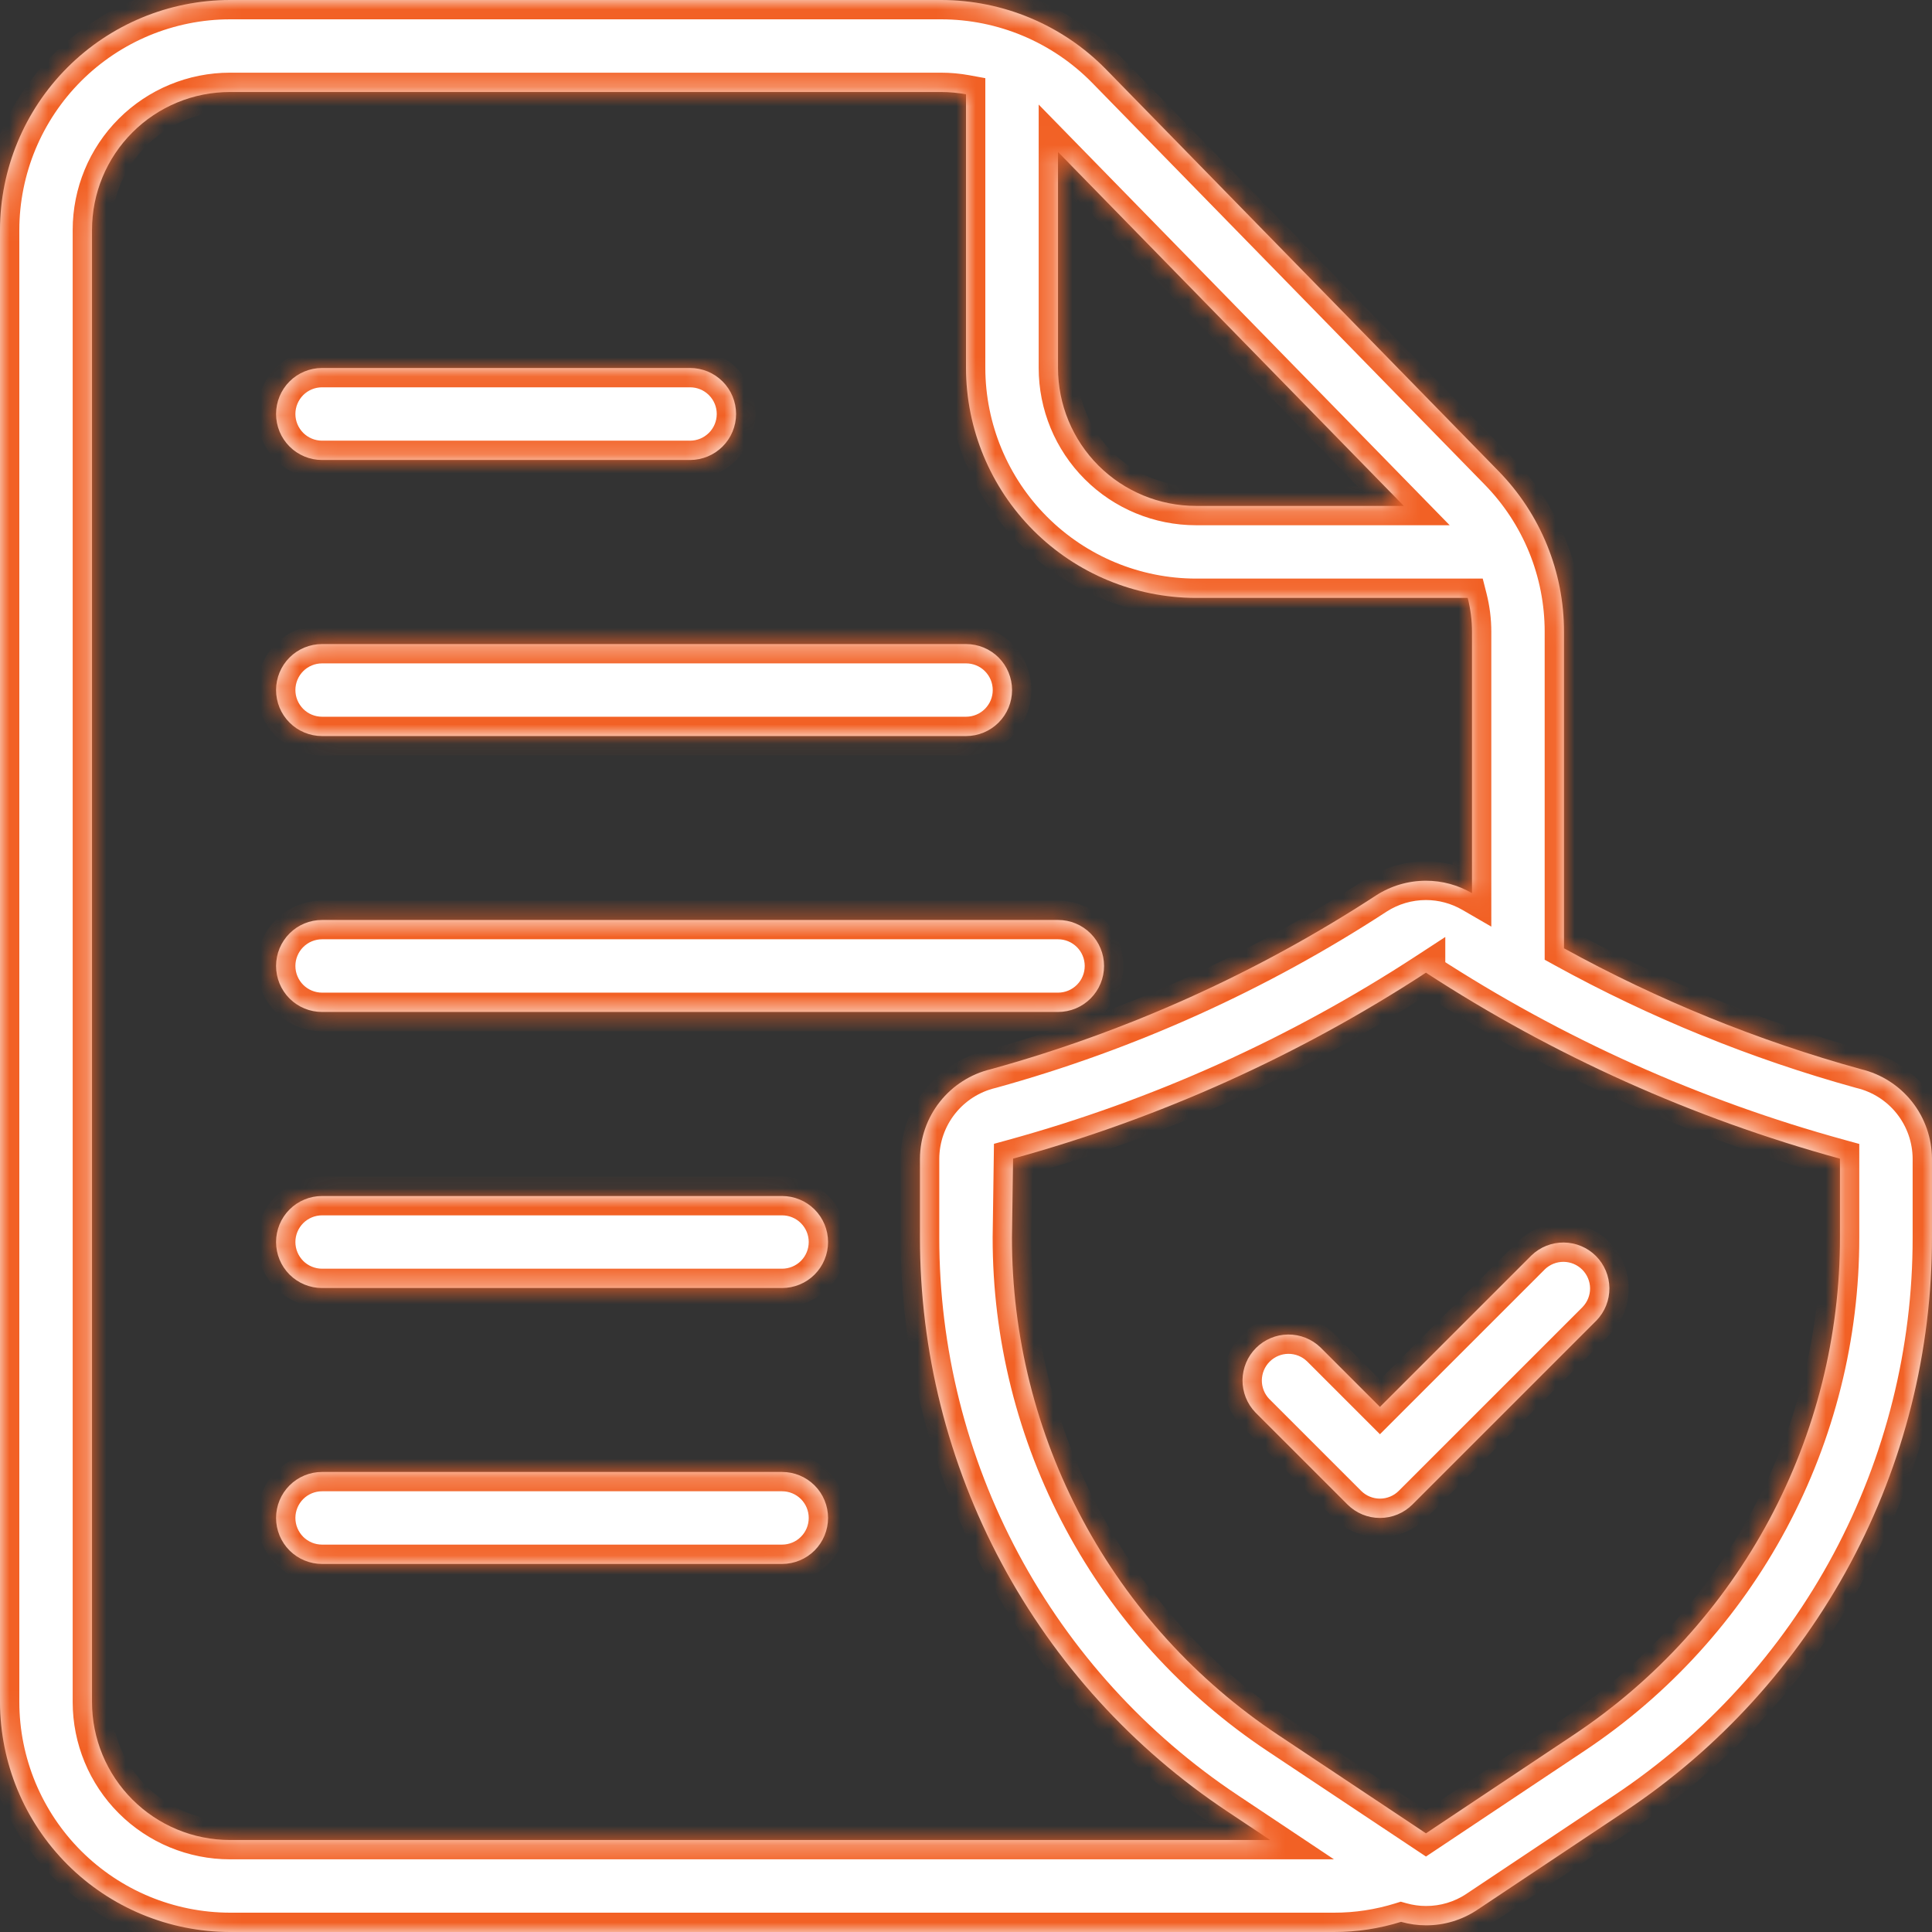
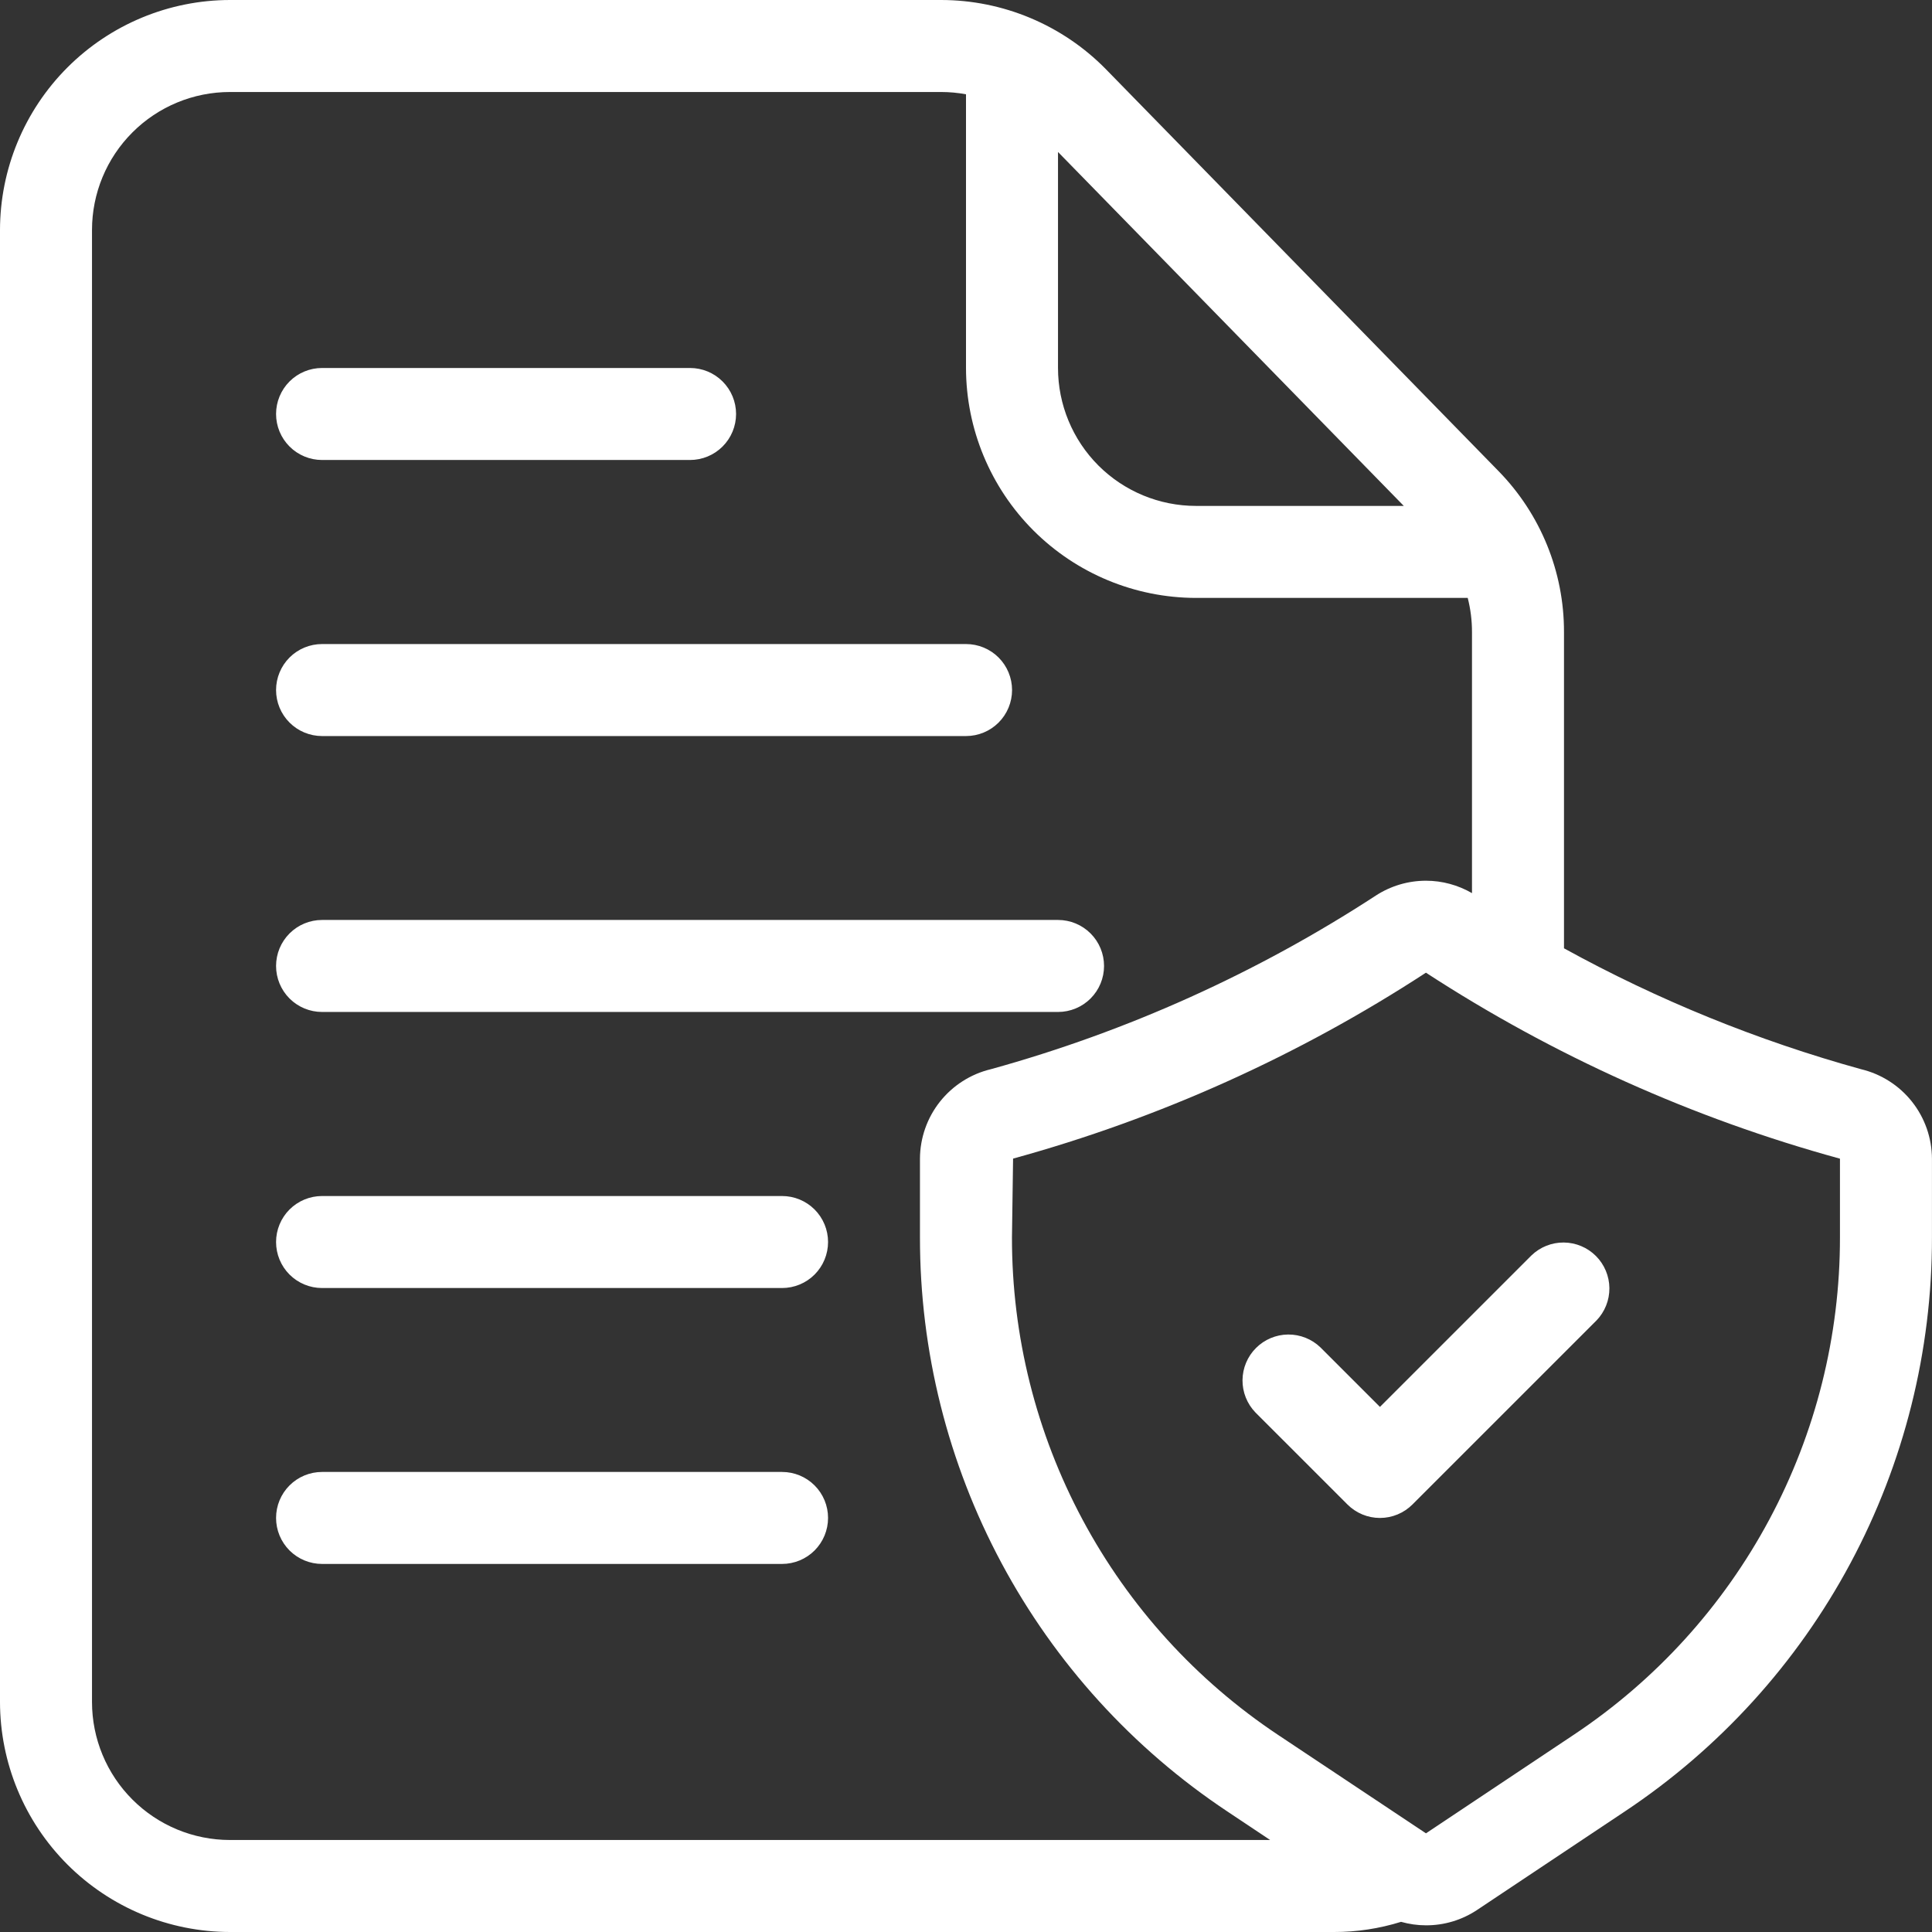
<svg xmlns="http://www.w3.org/2000/svg" width="100" height="100" viewBox="0 0 100 100" fill="none">
  <rect x="0" y="0" width="100" height="100" fill="#333333" stroke="none" />
  <mask id="path-1-inside-1_4061_4892" fill="white">
-     <path d="M48.714 0C50.299 0.001 51.869 0.318 53.331 0.931C54.793 1.544 56.119 2.441 57.23 3.571L77.559 24.379C79.739 26.605 80.958 29.598 80.952 32.714V49.084C85.811 51.759 90.971 53.861 96.329 55.342C97.371 55.591 98.299 56.184 98.964 57.023C99.629 57.863 99.993 58.902 99.998 59.973V64.049C100.005 69.93 98.556 75.722 95.781 80.907C93.006 86.092 88.99 90.509 84.093 93.766L76.448 98.863C75.666 99.382 74.747 99.658 73.808 99.654C73.369 99.655 72.935 99.591 72.518 99.474C71.396 99.823 70.226 100.003 69.047 100H11.904C8.748 99.996 5.723 98.74 3.491 96.509C1.259 94.277 0.004 91.251 0 88.095V11.904C0.004 8.748 1.26 5.723 3.491 3.491C5.723 1.26 8.748 0.004 11.904 0H48.714ZM11.904 4.762C10.01 4.762 8.193 5.514 6.854 6.854C5.514 8.193 4.762 10.01 4.762 11.904V88.095C4.762 89.989 5.514 91.806 6.854 93.145C8.193 94.485 10.01 95.238 11.904 95.238H65.743L63.522 93.757C58.626 90.501 54.611 86.085 51.836 80.901C49.061 75.718 47.612 69.928 47.617 64.049V59.973C47.622 58.901 47.986 57.863 48.651 57.023C49.317 56.184 50.244 55.591 51.286 55.342C58.357 53.387 65.084 50.353 71.228 46.345C71.997 45.849 72.893 45.586 73.808 45.586C74.646 45.586 75.467 45.81 76.19 46.228V32.714C76.191 32.113 76.115 31.521 75.969 30.948H61.904C58.748 30.944 55.723 29.689 53.491 27.458C51.26 25.226 50.004 22.2 50 19.044V4.88C49.577 4.803 49.146 4.762 48.714 4.762H11.904ZM73.808 50.345C67.225 54.639 60.015 57.886 52.437 59.969L52.379 64.049C52.373 69.146 53.629 74.165 56.034 78.659C58.439 83.153 61.918 86.981 66.162 89.804L73.808 94.893L81.453 89.795C85.696 86.973 89.174 83.145 91.579 78.653C93.984 74.161 95.24 69.144 95.236 64.049V59.973C87.639 57.891 80.41 54.644 73.808 50.347V50.345ZM40.48 76.188C41.111 76.188 41.717 76.438 42.163 76.885C42.61 77.331 42.86 77.937 42.86 78.568C42.86 79.2 42.609 79.805 42.163 80.252C41.717 80.698 41.111 80.949 40.48 80.949H16.67C16.038 80.949 15.433 80.698 14.986 80.252C14.54 79.805 14.289 79.2 14.289 78.568C14.289 77.937 14.54 77.331 14.986 76.885C15.433 76.438 16.038 76.188 16.67 76.188H40.48ZM80.941 64.312C81.566 64.318 82.163 64.568 82.605 65.01C83.046 65.451 83.296 66.049 83.302 66.673C83.307 67.297 83.067 67.899 82.633 68.348L73.109 77.871C72.663 78.318 72.057 78.569 71.426 78.569C70.794 78.569 70.189 78.317 69.743 77.871L64.981 73.109C64.547 72.66 64.307 72.059 64.312 71.435C64.318 70.81 64.568 70.213 65.01 69.772C65.451 69.33 66.049 69.08 66.673 69.074C67.297 69.069 67.899 69.309 68.348 69.743L71.426 72.821L79.267 64.981C79.716 64.547 80.317 64.307 80.941 64.312ZM40.48 61.906C41.111 61.906 41.717 62.157 42.163 62.603C42.61 63.05 42.86 63.656 42.86 64.287C42.86 64.918 42.609 65.524 42.163 65.971C41.717 66.417 41.111 66.668 40.48 66.668H16.67C16.038 66.668 15.433 66.417 14.986 65.971C14.54 65.524 14.289 64.918 14.289 64.287C14.289 63.656 14.54 63.05 14.986 62.603C15.433 62.157 16.038 61.906 16.67 61.906H40.48ZM54.765 47.617C55.396 47.617 56.002 47.868 56.448 48.315C56.895 48.761 57.145 49.367 57.145 49.998C57.145 50.63 56.895 51.235 56.448 51.682C56.002 52.128 55.396 52.379 54.765 52.379H16.67C16.038 52.379 15.433 52.128 14.986 51.682C14.54 51.235 14.289 50.63 14.289 49.998C14.289 49.367 14.54 48.761 14.986 48.315C15.433 47.868 16.038 47.617 16.67 47.617H54.765ZM50.003 33.336C50.634 33.336 51.24 33.587 51.687 34.033C52.133 34.48 52.384 35.085 52.384 35.717C52.384 36.348 52.133 36.954 51.687 37.4C51.24 37.847 50.634 38.098 50.003 38.098H16.67C16.038 38.098 15.433 37.847 14.986 37.4C14.54 36.954 14.289 36.348 14.289 35.717C14.289 35.085 14.54 34.48 14.986 34.033C15.433 33.587 16.038 33.336 16.67 33.336H50.003ZM54.762 19.044C54.762 20.938 55.514 22.755 56.853 24.095C58.193 25.434 60.01 26.186 61.904 26.186H72.66L54.762 7.866V19.044ZM35.718 19.047C36.349 19.047 36.955 19.298 37.401 19.744C37.848 20.191 38.099 20.796 38.099 21.428C38.099 22.059 37.848 22.665 37.401 23.111C36.955 23.558 36.349 23.808 35.718 23.809H16.67C16.038 23.809 15.433 23.558 14.986 23.111C14.54 22.665 14.289 22.059 14.289 21.428C14.289 20.796 14.54 20.191 14.986 19.744C15.433 19.298 16.038 19.047 16.67 19.047H35.718Z" />
-   </mask>
+     </mask>
  <path d="M48.714 0C50.299 0.001 51.869 0.318 53.331 0.931C54.793 1.544 56.119 2.441 57.23 3.571L77.559 24.379C79.739 26.605 80.958 29.598 80.952 32.714V49.084C85.811 51.759 90.971 53.861 96.329 55.342C97.371 55.591 98.299 56.184 98.964 57.023C99.629 57.863 99.993 58.902 99.998 59.973V64.049C100.005 69.93 98.556 75.722 95.781 80.907C93.006 86.092 88.99 90.509 84.093 93.766L76.448 98.863C75.666 99.382 74.747 99.658 73.808 99.654C73.369 99.655 72.935 99.591 72.518 99.474C71.396 99.823 70.226 100.003 69.047 100H11.904C8.748 99.996 5.723 98.74 3.491 96.509C1.259 94.277 0.004 91.251 0 88.095V11.904C0.004 8.748 1.26 5.723 3.491 3.491C5.723 1.26 8.748 0.004 11.904 0H48.714ZM11.904 4.762C10.01 4.762 8.193 5.514 6.854 6.854C5.514 8.193 4.762 10.01 4.762 11.904V88.095C4.762 89.989 5.514 91.806 6.854 93.145C8.193 94.485 10.01 95.238 11.904 95.238H65.743L63.522 93.757C58.626 90.501 54.611 86.085 51.836 80.901C49.061 75.718 47.612 69.928 47.617 64.049V59.973C47.622 58.901 47.986 57.863 48.651 57.023C49.317 56.184 50.244 55.591 51.286 55.342C58.357 53.387 65.084 50.353 71.228 46.345C71.997 45.849 72.893 45.586 73.808 45.586C74.646 45.586 75.467 45.81 76.19 46.228V32.714C76.191 32.113 76.115 31.521 75.969 30.948H61.904C58.748 30.944 55.723 29.689 53.491 27.458C51.26 25.226 50.004 22.2 50 19.044V4.88C49.577 4.803 49.146 4.762 48.714 4.762H11.904ZM73.808 50.345C67.225 54.639 60.015 57.886 52.437 59.969L52.379 64.049C52.373 69.146 53.629 74.165 56.034 78.659C58.439 83.153 61.918 86.981 66.162 89.804L73.808 94.893L81.453 89.795C85.696 86.973 89.174 83.145 91.579 78.653C93.984 74.161 95.24 69.144 95.236 64.049V59.973C87.639 57.891 80.41 54.644 73.808 50.347V50.345ZM40.48 76.188C41.111 76.188 41.717 76.438 42.163 76.885C42.61 77.331 42.86 77.937 42.86 78.568C42.86 79.2 42.609 79.805 42.163 80.252C41.717 80.698 41.111 80.949 40.48 80.949H16.67C16.038 80.949 15.433 80.698 14.986 80.252C14.54 79.805 14.289 79.2 14.289 78.568C14.289 77.937 14.54 77.331 14.986 76.885C15.433 76.438 16.038 76.188 16.67 76.188H40.48ZM80.941 64.312C81.566 64.318 82.163 64.568 82.605 65.01C83.046 65.451 83.296 66.049 83.302 66.673C83.307 67.297 83.067 67.899 82.633 68.348L73.109 77.871C72.663 78.318 72.057 78.569 71.426 78.569C70.794 78.569 70.189 78.317 69.743 77.871L64.981 73.109C64.547 72.66 64.307 72.059 64.312 71.435C64.318 70.81 64.568 70.213 65.01 69.772C65.451 69.33 66.049 69.08 66.673 69.074C67.297 69.069 67.899 69.309 68.348 69.743L71.426 72.821L79.267 64.981C79.716 64.547 80.317 64.307 80.941 64.312ZM40.48 61.906C41.111 61.906 41.717 62.157 42.163 62.603C42.61 63.05 42.86 63.656 42.86 64.287C42.86 64.918 42.609 65.524 42.163 65.971C41.717 66.417 41.111 66.668 40.48 66.668H16.67C16.038 66.668 15.433 66.417 14.986 65.971C14.54 65.524 14.289 64.918 14.289 64.287C14.289 63.656 14.54 63.05 14.986 62.603C15.433 62.157 16.038 61.906 16.67 61.906H40.48ZM54.765 47.617C55.396 47.617 56.002 47.868 56.448 48.315C56.895 48.761 57.145 49.367 57.145 49.998C57.145 50.63 56.895 51.235 56.448 51.682C56.002 52.128 55.396 52.379 54.765 52.379H16.67C16.038 52.379 15.433 52.128 14.986 51.682C14.54 51.235 14.289 50.63 14.289 49.998C14.289 49.367 14.54 48.761 14.986 48.315C15.433 47.868 16.038 47.617 16.67 47.617H54.765ZM50.003 33.336C50.634 33.336 51.24 33.587 51.687 34.033C52.133 34.48 52.384 35.085 52.384 35.717C52.384 36.348 52.133 36.954 51.687 37.4C51.24 37.847 50.634 38.098 50.003 38.098H16.67C16.038 38.098 15.433 37.847 14.986 37.4C14.54 36.954 14.289 36.348 14.289 35.717C14.289 35.085 14.54 34.48 14.986 34.033C15.433 33.587 16.038 33.336 16.67 33.336H50.003ZM54.762 19.044C54.762 20.938 55.514 22.755 56.853 24.095C58.193 25.434 60.01 26.186 61.904 26.186H72.66L54.762 7.866V19.044ZM35.718 19.047C36.349 19.047 36.955 19.298 37.401 19.744C37.848 20.191 38.099 20.796 38.099 21.428C38.099 22.059 37.848 22.665 37.401 23.111C36.955 23.558 36.349 23.808 35.718 23.809H16.67C16.038 23.809 15.433 23.558 14.986 23.111C14.54 22.665 14.289 22.059 14.289 21.428C14.289 20.796 14.54 20.191 14.986 19.744C15.433 19.298 16.038 19.047 16.67 19.047H35.718Z" fill="white" />
  <path d="M48.714 0L48.715 -1H48.714V0ZM53.331 0.931L53.718 0.008L53.718 0.008L53.331 0.931ZM57.23 3.571L57.946 2.872L57.943 2.87L57.23 3.571ZM77.559 24.379L76.843 25.078L76.844 25.079L77.559 24.379ZM80.952 32.714L79.952 32.712V32.714H80.952ZM80.952 49.084H79.952V49.675L80.47 49.96L80.952 49.084ZM96.329 55.342L96.063 56.306L96.079 56.31L96.096 56.314L96.329 55.342ZM98.964 57.023L99.748 56.403L99.748 56.402L98.964 57.023ZM99.998 59.973L100.998 59.973L100.998 59.968L99.998 59.973ZM99.998 64.049L98.998 64.049L98.998 64.05L99.998 64.049ZM95.781 80.907L96.663 81.379L96.663 81.379L95.781 80.907ZM84.093 93.766L83.539 92.933L83.538 92.934L84.093 93.766ZM76.448 98.863L77.001 99.697L77.003 99.695L76.448 98.863ZM73.808 99.654L73.811 98.654L73.806 98.654L73.808 99.654ZM72.518 99.474L72.788 98.511L72.503 98.431L72.22 98.519L72.518 99.474ZM69.047 100L69.049 99H69.047V100ZM11.904 100L11.903 101H11.904V100ZM3.491 96.509L2.784 97.216L2.784 97.216L3.491 96.509ZM0 88.095L-1 88.095L-1 88.096L0 88.095ZM0 11.904L-1 11.903V11.904H0ZM3.491 3.491L2.784 2.784L2.784 2.784L3.491 3.491ZM11.904 0L11.904 -1L11.903 -1L11.904 0ZM11.904 4.762L11.904 3.762L11.904 3.762L11.904 4.762ZM6.854 6.854L6.146 6.146L6.146 6.146L6.854 6.854ZM4.762 11.904L3.762 11.904V11.904H4.762ZM6.854 93.145L6.146 93.853L6.146 93.853L6.854 93.145ZM11.904 95.238L11.904 96.238H11.904V95.238ZM65.743 95.238V96.238H69.045L66.298 94.406L65.743 95.238ZM63.522 93.757L64.076 92.925L64.075 92.924L63.522 93.757ZM51.836 80.901L50.954 81.373L50.954 81.373L51.836 80.901ZM47.617 64.049L48.617 64.05V64.049H47.617ZM47.617 59.973L46.617 59.968V59.973H47.617ZM48.651 57.023L47.868 56.402L47.868 56.402L48.651 57.023ZM51.286 55.342L51.519 56.314L51.536 56.31L51.553 56.306L51.286 55.342ZM71.228 46.345L70.687 45.504L70.682 45.507L71.228 46.345ZM73.808 45.586L73.808 44.586H73.808V45.586ZM76.19 46.228L75.69 47.094L77.19 47.962V46.228H76.19ZM76.19 32.714L75.19 32.713V32.714H76.19ZM75.969 30.948L76.938 30.701L76.746 29.948H75.969V30.948ZM61.904 30.948L61.903 31.948H61.904V30.948ZM53.491 27.458L52.784 28.165L52.784 28.165L53.491 27.458ZM50 19.044L49 19.044L49 19.045L50 19.044ZM50 4.88H51V4.046L50.18 3.896L50 4.88ZM48.714 4.762L48.714 5.762L48.714 5.762L48.714 4.762ZM73.808 50.345H74.808V48.498L73.261 49.507L73.808 50.345ZM52.437 59.969L52.172 59.005L51.447 59.204L51.437 59.955L52.437 59.969ZM52.379 64.049L51.379 64.035L51.379 64.048L52.379 64.049ZM56.034 78.659L55.153 79.131L55.153 79.131L56.034 78.659ZM66.162 89.804L66.716 88.971L66.716 88.971L66.162 89.804ZM73.808 94.893L73.254 95.725L73.808 96.094L74.362 95.725L73.808 94.893ZM81.453 89.795L80.899 88.962L80.898 88.963L81.453 89.795ZM91.579 78.653L92.461 79.125L92.461 79.125L91.579 78.653ZM95.236 64.049L94.236 64.049L94.236 64.05L95.236 64.049ZM95.236 59.973H96.236V59.21L95.501 59.008L95.236 59.973ZM73.808 50.347H72.808V50.889L73.262 51.185L73.808 50.347ZM40.48 76.188L40.48 75.188H40.48V76.188ZM42.163 76.885L42.87 76.178L42.87 76.178L42.163 76.885ZM42.86 78.568L43.86 78.568L43.86 78.568L42.86 78.568ZM42.163 80.252L42.87 80.959L42.87 80.959L42.163 80.252ZM40.48 80.949L40.48 81.949L40.48 81.949L40.48 80.949ZM16.67 80.949L16.67 81.949H16.67V80.949ZM14.986 80.252L14.279 80.959L14.279 80.959L14.986 80.252ZM14.289 78.568L13.289 78.568V78.568H14.289ZM14.986 76.885L14.279 76.178L14.279 76.178L14.986 76.885ZM16.67 76.188L16.67 75.188L16.67 75.188L16.67 76.188ZM80.941 64.312L80.95 63.312L80.95 63.312L80.941 64.312ZM82.605 65.01L83.312 64.303L83.312 64.303L82.605 65.01ZM83.302 66.673L84.302 66.664L84.302 66.664L83.302 66.673ZM82.633 68.348L83.34 69.055L83.346 69.049L83.352 69.042L82.633 68.348ZM73.109 77.871L72.402 77.164L72.402 77.164L73.109 77.871ZM71.426 78.569L71.425 79.569L71.426 79.569L71.426 78.569ZM69.743 77.871L70.45 77.164L70.45 77.164L69.743 77.871ZM64.981 73.109L64.261 73.804L64.267 73.81L64.273 73.817L64.981 73.109ZM64.312 71.435L63.312 71.426L63.312 71.426L64.312 71.435ZM65.01 69.772L64.303 69.064L64.303 69.064L65.01 69.772ZM66.673 69.074L66.664 68.074L66.664 68.074L66.673 69.074ZM68.348 69.743L69.055 69.036L69.049 69.03L69.042 69.024L68.348 69.743ZM71.426 72.821L70.719 73.528L71.426 74.236L72.133 73.528L71.426 72.821ZM79.267 64.981L78.572 64.261L78.566 64.267L78.559 64.273L79.267 64.981ZM40.48 61.906L40.48 60.906H40.48V61.906ZM42.163 62.603L42.87 61.896L42.87 61.896L42.163 62.603ZM42.86 64.287L43.86 64.287L43.86 64.287L42.86 64.287ZM42.163 65.971L42.87 66.678L42.87 66.678L42.163 65.971ZM40.48 66.668L40.48 67.668L40.48 67.668L40.48 66.668ZM16.67 66.668L16.67 67.668H16.67V66.668ZM14.986 65.971L14.279 66.678L14.279 66.678L14.986 65.971ZM14.289 64.287L13.289 64.287V64.287H14.289ZM14.986 62.603L14.279 61.896L14.279 61.896L14.986 62.603ZM16.67 61.906L16.67 60.906L16.67 60.906L16.67 61.906ZM56.448 48.315L57.155 47.607L57.155 47.607L56.448 48.315ZM57.145 49.998L58.145 49.998L58.145 49.998L57.145 49.998ZM56.448 51.682L57.155 52.389L57.155 52.389L56.448 51.682ZM16.67 52.379L16.67 53.379H16.67V52.379ZM14.986 51.682L14.279 52.389L14.279 52.389L14.986 51.682ZM14.289 49.998L13.289 49.998V49.998H14.289ZM14.986 48.315L14.279 47.607L14.279 47.607L14.986 48.315ZM16.67 47.617L16.67 46.617L16.67 46.617L16.67 47.617ZM51.687 34.033L52.394 33.326L52.394 33.326L51.687 34.033ZM52.384 35.717L53.384 35.717L53.384 35.717L52.384 35.717ZM51.687 37.4L52.394 38.108L52.394 38.108L51.687 37.4ZM16.67 38.098L16.67 39.098H16.67V38.098ZM14.986 37.4L14.279 38.108L14.279 38.108L14.986 37.4ZM14.289 35.717L13.289 35.717V35.717H14.289ZM14.986 34.033L14.279 33.326L14.279 33.326L14.986 34.033ZM16.67 33.336L16.67 32.336L16.67 32.336L16.67 33.336ZM54.762 19.044L53.762 19.044L53.762 19.044L54.762 19.044ZM56.853 24.095L56.146 24.802L56.146 24.802L56.853 24.095ZM61.904 26.186L61.904 27.186H61.904V26.186ZM72.66 26.186V27.186H75.035L73.376 25.488L72.66 26.186ZM54.762 7.866L55.477 7.167L53.762 5.412V7.866H54.762ZM35.718 19.047L35.718 18.047H35.718V19.047ZM37.401 19.744L38.108 19.037L38.108 19.037L37.401 19.744ZM38.099 21.428L39.099 21.428L39.099 21.428L38.099 21.428ZM37.401 23.111L38.108 23.818L38.109 23.818L37.401 23.111ZM35.718 23.809L35.718 24.809L35.718 24.809L35.718 23.809ZM16.67 23.809L16.67 24.809H16.67V23.809ZM14.986 23.111L14.279 23.818L14.279 23.818L14.986 23.111ZM14.289 21.428L13.289 21.428V21.428H14.289ZM14.986 19.744L14.279 19.037L14.279 19.037L14.986 19.744ZM16.67 19.047L16.67 18.047L16.67 18.047L16.67 19.047ZM48.714 0L48.713 1C50.166 1.001 51.604 1.291 52.944 1.853L53.331 0.931L53.718 0.008C52.133 -0.656 50.433 -0.999 48.715 -1L48.714 0ZM53.331 0.931L52.944 1.853C54.284 2.415 55.499 3.237 56.518 4.273L57.23 3.571L57.943 2.87C56.738 1.645 55.302 0.673 53.718 0.008L53.331 0.931ZM57.23 3.571L56.515 4.27L76.843 25.078L77.559 24.379L78.274 23.68L57.946 2.872L57.23 3.571ZM77.559 24.379L76.844 25.079C78.841 27.117 79.958 29.858 79.952 32.712L80.952 32.714L81.952 32.716C81.959 29.337 80.637 26.092 78.273 23.679L77.559 24.379ZM80.952 32.714H79.952V49.084H80.952H81.952V32.714H80.952ZM80.952 49.084L80.47 49.96C85.397 52.673 90.629 54.804 96.063 56.306L96.329 55.342L96.595 54.378C91.313 52.918 86.225 50.846 81.434 48.208L80.952 49.084ZM96.329 55.342L96.096 56.314C96.92 56.512 97.654 56.98 98.18 57.644L98.964 57.023L99.748 56.402C98.944 55.388 97.822 54.671 96.562 54.369L96.329 55.342ZM98.964 57.023L98.18 57.644C98.706 58.309 98.994 59.13 98.998 59.977L99.998 59.973L100.998 59.968C100.992 58.673 100.552 57.417 99.748 56.403L98.964 57.023ZM99.998 59.973H98.998V64.049H99.998H100.998V59.973H99.998ZM99.998 64.049L98.998 64.05C99.005 69.766 97.597 75.396 94.9 80.435L95.781 80.907L96.663 81.379C99.516 76.048 101.005 70.094 100.998 64.048L99.998 64.049ZM95.781 80.907L94.9 80.435C92.202 85.475 88.299 89.768 83.539 92.933L84.093 93.766L84.647 94.598C89.681 91.251 93.81 86.71 96.663 81.379L95.781 80.907ZM84.093 93.766L83.538 92.934L75.893 98.031L76.448 98.863L77.003 99.695L84.648 94.598L84.093 93.766ZM76.448 98.863L75.896 98.03C75.278 98.44 74.552 98.657 73.811 98.654L73.808 99.654L73.804 100.654C74.941 100.659 76.054 100.325 77.001 99.697L76.448 98.863ZM73.808 99.654L73.806 98.654C73.465 98.655 73.123 98.605 72.788 98.511L72.518 99.474L72.247 100.436C72.748 100.577 73.272 100.655 73.809 100.654L73.808 99.654ZM72.518 99.474L72.22 98.519C71.194 98.838 70.125 99.003 69.049 99L69.047 100L69.044 101C70.327 101.003 71.598 100.807 72.815 100.428L72.518 99.474ZM69.047 100V99H11.904V100V101H69.047V100ZM11.904 100L11.905 99C9.014 98.996 6.243 97.846 4.198 95.802L3.491 96.509L2.784 97.216C5.203 99.635 8.482 100.996 11.903 101L11.904 100ZM3.491 96.509L4.198 95.802C2.154 93.757 1.003 90.985 1 88.094L0 88.095L-1 88.096C-0.996 91.517 0.365 94.797 2.784 97.216L3.491 96.509ZM0 88.095H1V11.904H0H-1V88.095H0ZM0 11.904L1 11.905C1.004 9.014 2.154 6.243 4.198 4.198L3.491 3.491L2.784 2.784C0.365 5.203 -0.996 8.482 -1 11.903L0 11.904ZM3.491 3.491L4.198 4.198C6.243 2.154 9.014 1.004 11.905 1L11.904 0L11.903 -1C8.482 -0.996 5.203 0.365 2.784 2.784L3.491 3.491ZM11.904 0V1H48.714V0V-1H11.904V0ZM11.904 4.762L11.904 3.762C9.745 3.762 7.673 4.619 6.146 6.146L6.854 6.854L7.561 7.561C8.712 6.409 10.275 5.762 11.904 5.762L11.904 4.762ZM6.854 6.854L6.146 6.146C4.619 7.673 3.762 9.745 3.762 11.904L4.762 11.904L5.762 11.904C5.762 10.275 6.409 8.712 7.561 7.561L6.854 6.854ZM4.762 11.904H3.762V88.095H4.762H5.762V11.904H4.762ZM4.762 88.095H3.762C3.762 90.254 4.62 92.326 6.146 93.853L6.854 93.145L7.561 92.439C6.409 91.287 5.762 89.724 5.762 88.095H4.762ZM6.854 93.145L6.146 93.853C7.673 95.379 9.745 96.238 11.904 96.238L11.904 95.238L11.904 94.238C10.275 94.238 8.713 93.591 7.561 92.438L6.854 93.145ZM11.904 95.238V96.238H65.743V95.238V94.238H11.904V95.238ZM65.743 95.238L66.298 94.406L64.076 92.925L63.522 93.757L62.967 94.589L65.188 96.07L65.743 95.238ZM63.522 93.757L64.075 92.924C59.317 89.76 55.415 85.467 52.718 80.429L51.836 80.901L50.954 81.373C53.807 86.702 57.934 91.243 62.968 94.59L63.522 93.757ZM51.836 80.901L52.718 80.429C50.02 75.392 48.612 69.764 48.617 64.05L47.617 64.049L46.617 64.048C46.612 70.092 48.102 76.045 50.954 81.373L51.836 80.901ZM47.617 64.049H48.617V59.973H47.617H46.617V64.049H47.617ZM47.617 59.973L48.617 59.977C48.621 59.13 48.909 58.309 49.435 57.644L48.651 57.023L47.868 56.402C47.063 57.417 46.623 58.673 46.617 59.968L47.617 59.973ZM48.651 57.023L49.435 57.644C49.962 56.98 50.695 56.512 51.519 56.314L51.286 55.342L51.053 54.369C49.793 54.671 48.672 55.387 47.868 56.402L48.651 57.023ZM51.286 55.342L51.553 56.306C58.723 54.324 65.544 51.246 71.775 47.182L71.228 46.345L70.682 45.507C64.624 49.459 57.992 52.451 51.02 54.378L51.286 55.342ZM71.228 46.345L71.77 47.185C72.377 46.794 73.085 46.586 73.808 46.586V45.586V44.586C72.701 44.586 71.617 44.905 70.687 45.504L71.228 46.345ZM73.808 45.586L73.808 46.586C74.468 46.586 75.116 46.762 75.69 47.094L76.19 46.228L76.691 45.363C75.818 44.858 74.825 44.586 73.808 44.586L73.808 45.586ZM76.19 46.228H77.19V32.714H76.19H75.19V46.228H76.19ZM76.19 32.714L77.19 32.714C77.191 32.029 77.104 31.353 76.938 30.701L75.969 30.948L75 31.195C75.125 31.688 75.191 32.198 75.19 32.713L76.19 32.714ZM75.969 30.948V29.948H61.904V30.948V31.948H75.969V30.948ZM61.904 30.948L61.906 29.948C59.014 29.945 56.243 28.795 54.198 26.751L53.491 27.458L52.784 28.165C55.203 30.584 58.483 31.944 61.903 31.948L61.904 30.948ZM53.491 27.458L54.198 26.751C52.154 24.706 51.004 21.934 51 19.043L50 19.044L49 19.045C49.004 22.466 50.365 25.746 52.784 28.165L53.491 27.458ZM50 19.044H51V4.88H50H49V19.044H50ZM50 4.88L50.18 3.896C49.7 3.808 49.209 3.762 48.714 3.762L48.714 4.762L48.714 5.762C49.083 5.762 49.453 5.797 49.82 5.864L50 4.88ZM48.714 4.762V3.762H11.904V4.762V5.762H48.714V4.762ZM73.808 50.345L73.261 49.507C66.765 53.745 59.651 56.949 52.172 59.005L52.437 59.969L52.702 60.933C60.38 58.823 67.684 55.533 74.354 51.182L73.808 50.345ZM52.437 59.969L51.437 59.955L51.379 64.035L52.379 64.049L53.379 64.063L53.436 59.983L52.437 59.969ZM52.379 64.049L51.379 64.048C51.373 69.31 52.67 74.492 55.153 79.131L56.034 78.659L56.916 78.187C54.589 73.839 53.373 68.982 53.379 64.05L52.379 64.049ZM56.034 78.659L55.153 79.131C57.635 83.77 61.227 87.723 65.608 90.636L66.162 89.804L66.716 88.971C62.609 86.24 59.243 82.535 56.916 78.187L56.034 78.659ZM66.162 89.804L65.608 90.636L73.254 95.725L73.808 94.893L74.362 94.06L66.716 88.971L66.162 89.804ZM73.808 94.893L74.362 95.725L82.008 90.627L81.453 89.795L80.898 88.963L73.253 94.061L73.808 94.893ZM81.453 89.795L82.007 90.628C86.387 87.715 89.978 83.763 92.461 79.125L91.579 78.653L90.698 78.181C88.37 82.528 85.004 86.232 80.899 88.962L81.453 89.795ZM91.579 78.653L92.461 79.125C94.943 74.488 96.241 69.308 96.236 64.048L95.236 64.049L94.236 64.05C94.24 68.98 93.024 73.835 90.698 78.181L91.579 78.653ZM95.236 64.049H96.236V59.973H95.236H94.236V64.049H95.236ZM95.236 59.973L95.501 59.008C88.003 56.954 80.869 53.749 74.353 49.509L73.808 50.347L73.262 51.185C79.951 55.538 87.275 58.828 94.972 60.937L95.236 59.973ZM73.808 50.347H74.808V50.345H73.808H72.808V50.347H73.808ZM40.48 76.188L40.479 77.188C40.846 77.188 41.197 77.333 41.456 77.592L42.163 76.885L42.87 76.178C42.236 75.543 41.376 75.188 40.48 75.188L40.48 76.188ZM42.163 76.885L41.456 77.592C41.715 77.851 41.86 78.202 41.86 78.568L42.86 78.568L43.86 78.568C43.86 77.672 43.504 76.812 42.87 76.178L42.163 76.885ZM42.86 78.568H41.86C41.86 78.935 41.715 79.286 41.456 79.545L42.163 80.252L42.87 80.959C43.504 80.325 43.86 79.465 43.86 78.568H42.86ZM42.163 80.252L41.456 79.545C41.197 79.804 40.846 79.949 40.479 79.949L40.48 80.949L40.48 81.949C41.376 81.949 42.236 81.593 42.87 80.959L42.163 80.252ZM40.48 80.949V79.949H16.67V80.949V81.949H40.48V80.949ZM16.67 80.949L16.67 79.949C16.304 79.949 15.952 79.804 15.693 79.545L14.986 80.252L14.279 80.959C14.913 81.593 15.773 81.949 16.67 81.949L16.67 80.949ZM14.986 80.252L15.694 79.545C15.435 79.286 15.289 78.935 15.289 78.568H14.289H13.289C13.289 79.465 13.645 80.325 14.279 80.959L14.986 80.252ZM14.289 78.568L15.289 78.568C15.289 78.202 15.435 77.851 15.693 77.592L14.986 76.885L14.279 76.178C13.645 76.812 13.289 77.672 13.289 78.568L14.289 78.568ZM14.986 76.885L15.693 77.592C15.952 77.333 16.304 77.188 16.67 77.188L16.67 76.188L16.67 75.188C15.773 75.188 14.913 75.543 14.279 76.178L14.986 76.885ZM16.67 76.188V77.188H40.48V76.188V75.188H16.67V76.188ZM80.941 64.312L80.933 65.312C81.295 65.316 81.641 65.461 81.897 65.717L82.605 65.01L83.312 64.303C82.685 63.676 81.836 63.32 80.95 63.312L80.941 64.312ZM82.605 65.01L81.897 65.717C82.153 65.973 82.299 66.32 82.302 66.681L83.302 66.673L84.302 66.664C84.294 65.778 83.938 64.93 83.312 64.303L82.605 65.01ZM83.302 66.673L82.302 66.681C82.305 67.043 82.165 67.392 81.913 67.653L82.633 68.348L83.352 69.042C83.968 68.405 84.309 67.551 84.302 66.664L83.302 66.673ZM82.633 68.348L81.926 67.641L72.402 77.164L73.109 77.871L73.817 78.578L83.34 69.055L82.633 68.348ZM73.109 77.871L72.402 77.164C72.143 77.424 71.791 77.569 71.426 77.569L71.426 78.569L71.426 79.569C72.323 79.569 73.183 79.212 73.817 78.578L73.109 77.871ZM71.426 78.569L71.426 77.569C71.061 77.569 70.71 77.424 70.45 77.164L69.743 77.871L69.036 78.578C69.669 79.211 70.528 79.569 71.425 79.569L71.426 78.569ZM69.743 77.871L70.45 77.164L65.688 72.402L64.981 73.109L64.273 73.817L69.036 78.578L69.743 77.871ZM64.981 73.109L65.7 72.415C65.448 72.154 65.309 71.805 65.312 71.443L64.312 71.435L63.312 71.426C63.305 72.312 63.645 73.166 64.261 73.804L64.981 73.109ZM64.312 71.435L65.312 71.443C65.316 71.081 65.461 70.734 65.717 70.479L65.01 69.772L64.303 69.064C63.676 69.691 63.32 70.54 63.312 71.426L64.312 71.435ZM65.01 69.772L65.717 70.479C65.973 70.223 66.319 70.077 66.681 70.074L66.673 69.074L66.664 68.074C65.778 68.082 64.93 68.438 64.303 69.064L65.01 69.772ZM66.673 69.074L66.681 70.074C67.043 70.071 67.392 70.21 67.653 70.463L68.348 69.743L69.042 69.024C68.405 68.409 67.551 68.067 66.664 68.074L66.673 69.074ZM68.348 69.743L67.641 70.45L70.719 73.528L71.426 72.821L72.133 72.114L69.055 69.036L68.348 69.743ZM71.426 72.821L72.133 73.528L79.974 65.688L79.267 64.981L78.559 64.273L70.719 72.114L71.426 72.821ZM79.267 64.981L79.961 65.7C80.222 65.448 80.57 65.309 80.933 65.312L80.941 64.312L80.95 63.312C80.064 63.305 79.21 63.645 78.572 64.261L79.267 64.981ZM40.48 61.906L40.479 62.906C40.846 62.906 41.197 63.052 41.456 63.311L42.163 62.603L42.87 61.896C42.236 61.262 41.376 60.906 40.48 60.906L40.48 61.906ZM42.163 62.603L41.456 63.311C41.715 63.569 41.86 63.921 41.86 64.287L42.86 64.287L43.86 64.287C43.86 63.391 43.504 62.531 42.87 61.896L42.163 62.603ZM42.86 64.287H41.86C41.86 64.653 41.715 65.005 41.456 65.264L42.163 65.971L42.87 66.678C43.504 66.044 43.86 65.184 43.86 64.287H42.86ZM42.163 65.971L41.456 65.264C41.197 65.522 40.846 65.668 40.479 65.668L40.48 66.668L40.48 67.668C41.376 67.668 42.236 67.312 42.87 66.678L42.163 65.971ZM40.48 66.668V65.668H16.67V66.668V67.668H40.48V66.668ZM16.67 66.668L16.67 65.668C16.304 65.668 15.952 65.522 15.693 65.264L14.986 65.971L14.279 66.678C14.913 67.312 15.773 67.668 16.67 67.668L16.67 66.668ZM14.986 65.971L15.694 65.264C15.435 65.005 15.289 64.653 15.289 64.287H14.289H13.289C13.289 65.184 13.645 66.044 14.279 66.678L14.986 65.971ZM14.289 64.287L15.289 64.287C15.289 63.921 15.435 63.569 15.693 63.311L14.986 62.603L14.279 61.896C13.645 62.531 13.289 63.391 13.289 64.287L14.289 64.287ZM14.986 62.603L15.693 63.311C15.952 63.052 16.304 62.906 16.67 62.906L16.67 61.906L16.67 60.906C15.773 60.906 14.913 61.262 14.279 61.896L14.986 62.603ZM16.67 61.906V62.906H40.48V61.906V60.906H16.67V61.906ZM54.765 47.617V48.617C55.131 48.617 55.482 48.763 55.741 49.022L56.448 48.315L57.155 47.607C56.521 46.973 55.661 46.617 54.765 46.617V47.617ZM56.448 48.315L55.741 49.022C56 49.28 56.145 49.632 56.145 49.998L57.145 49.998L58.145 49.998C58.145 49.102 57.789 48.242 57.155 47.607L56.448 48.315ZM57.145 49.998H56.145C56.145 50.364 56 50.716 55.741 50.974L56.448 51.682L57.155 52.389C57.789 51.755 58.145 50.895 58.145 49.998H57.145ZM56.448 51.682L55.741 50.974C55.482 51.233 55.131 51.379 54.765 51.379V52.379V53.379C55.661 53.379 56.521 53.023 57.155 52.389L56.448 51.682ZM54.765 52.379V51.379H16.67V52.379V53.379H54.765V52.379ZM16.67 52.379L16.67 51.379C16.304 51.379 15.952 51.233 15.693 50.974L14.986 51.682L14.279 52.389C14.913 53.023 15.773 53.379 16.67 53.379L16.67 52.379ZM14.986 51.682L15.694 50.975C15.435 50.716 15.289 50.364 15.289 49.998H14.289H13.289C13.289 50.895 13.645 51.755 14.279 52.389L14.986 51.682ZM14.289 49.998L15.289 49.998C15.289 49.632 15.435 49.28 15.693 49.022L14.986 48.315L14.279 47.607C13.645 48.242 13.289 49.102 13.289 49.998L14.289 49.998ZM14.986 48.315L15.693 49.022C15.952 48.763 16.304 48.617 16.67 48.617L16.67 47.617L16.67 46.617C15.773 46.617 14.913 46.973 14.279 47.607L14.986 48.315ZM16.67 47.617V48.617H54.765V47.617V46.617H16.67V47.617ZM50.003 33.336V34.336C50.369 34.336 50.721 34.481 50.98 34.74L51.687 34.033L52.394 33.326C51.76 32.692 50.9 32.336 50.003 32.336V33.336ZM51.687 34.033L50.979 34.74C51.238 34.999 51.384 35.35 51.384 35.717L52.384 35.717L53.384 35.717C53.384 34.82 53.028 33.96 52.394 33.326L51.687 34.033ZM52.384 35.717H51.384C51.384 36.083 51.238 36.434 50.979 36.693L51.687 37.4L52.394 38.108C53.028 37.473 53.384 36.613 53.384 35.717H52.384ZM51.687 37.4L50.979 36.693C50.721 36.952 50.369 37.098 50.003 37.098V38.098V39.098C50.9 39.098 51.76 38.742 52.394 38.108L51.687 37.4ZM50.003 38.098V37.098H16.67V38.098V39.098H50.003V38.098ZM16.67 38.098L16.67 37.098C16.304 37.098 15.952 36.952 15.693 36.693L14.986 37.4L14.279 38.108C14.913 38.742 15.773 39.098 16.67 39.098L16.67 38.098ZM14.986 37.4L15.694 36.693C15.435 36.434 15.289 36.083 15.289 35.717H14.289H13.289C13.289 36.613 13.645 37.473 14.279 38.108L14.986 37.4ZM14.289 35.717L15.289 35.717C15.289 35.35 15.435 34.999 15.693 34.74L14.986 34.033L14.279 33.326C13.645 33.96 13.289 34.82 13.289 35.717L14.289 35.717ZM14.986 34.033L15.693 34.74C15.952 34.481 16.304 34.336 16.67 34.336L16.67 33.336L16.67 32.336C15.773 32.336 14.913 32.692 14.279 33.326L14.986 34.033ZM16.67 33.336V34.336H50.003V33.336V32.336H16.67V33.336ZM54.762 19.044L53.762 19.044C53.762 21.203 54.619 23.275 56.146 24.802L56.853 24.095L57.561 23.388C56.409 22.236 55.762 20.673 55.762 19.044L54.762 19.044ZM56.853 24.095L56.146 24.802C57.673 26.329 59.745 27.186 61.904 27.186L61.904 26.186L61.904 25.186C60.275 25.186 58.712 24.539 57.561 23.388L56.853 24.095ZM61.904 26.186V27.186H72.66V26.186V25.186H61.904V26.186ZM72.66 26.186L73.376 25.488L55.477 7.167L54.762 7.866L54.046 8.565L71.945 26.885L72.66 26.186ZM54.762 7.866H53.762V19.044H54.762H55.762V7.866H54.762ZM35.718 19.047L35.718 20.047C36.084 20.047 36.435 20.192 36.694 20.451L37.401 19.744L38.108 19.037C37.474 18.403 36.614 18.047 35.718 18.047L35.718 19.047ZM37.401 19.744L36.694 20.451C36.953 20.71 37.099 21.061 37.099 21.428L38.099 21.428L39.099 21.428C39.099 20.531 38.742 19.671 38.108 19.037L37.401 19.744ZM38.099 21.428H37.099C37.099 21.794 36.953 22.145 36.694 22.404L37.401 23.111L38.109 23.818C38.742 23.184 39.099 22.324 39.099 21.428H38.099ZM37.401 23.111L36.694 22.404C36.435 22.663 36.084 22.809 35.718 22.809L35.718 23.809L35.718 24.809C36.614 24.808 37.474 24.453 38.108 23.818L37.401 23.111ZM35.718 23.809V22.809H16.67V23.809V24.809H35.718V23.809ZM16.67 23.809L16.67 22.809C16.304 22.809 15.952 22.663 15.693 22.404L14.986 23.111L14.279 23.818C14.913 24.453 15.773 24.809 16.67 24.809L16.67 23.809ZM14.986 23.111L15.694 22.404C15.435 22.145 15.289 21.794 15.289 21.428H14.289H13.289C13.289 22.324 13.645 23.184 14.279 23.818L14.986 23.111ZM14.289 21.428L15.289 21.428C15.289 21.061 15.435 20.71 15.693 20.451L14.986 19.744L14.279 19.037C13.645 19.671 13.289 20.531 13.289 21.428L14.289 21.428ZM14.986 19.744L15.693 20.451C15.952 20.192 16.304 20.047 16.67 20.047L16.67 19.047L16.67 18.047C15.773 18.047 14.913 18.403 14.279 19.037L14.986 19.744ZM16.67 19.047V20.047H35.718V19.047V18.047H16.67V19.047Z" fill="#F26125" mask="url(#path-1-inside-1_4061_4892)" />
</svg>